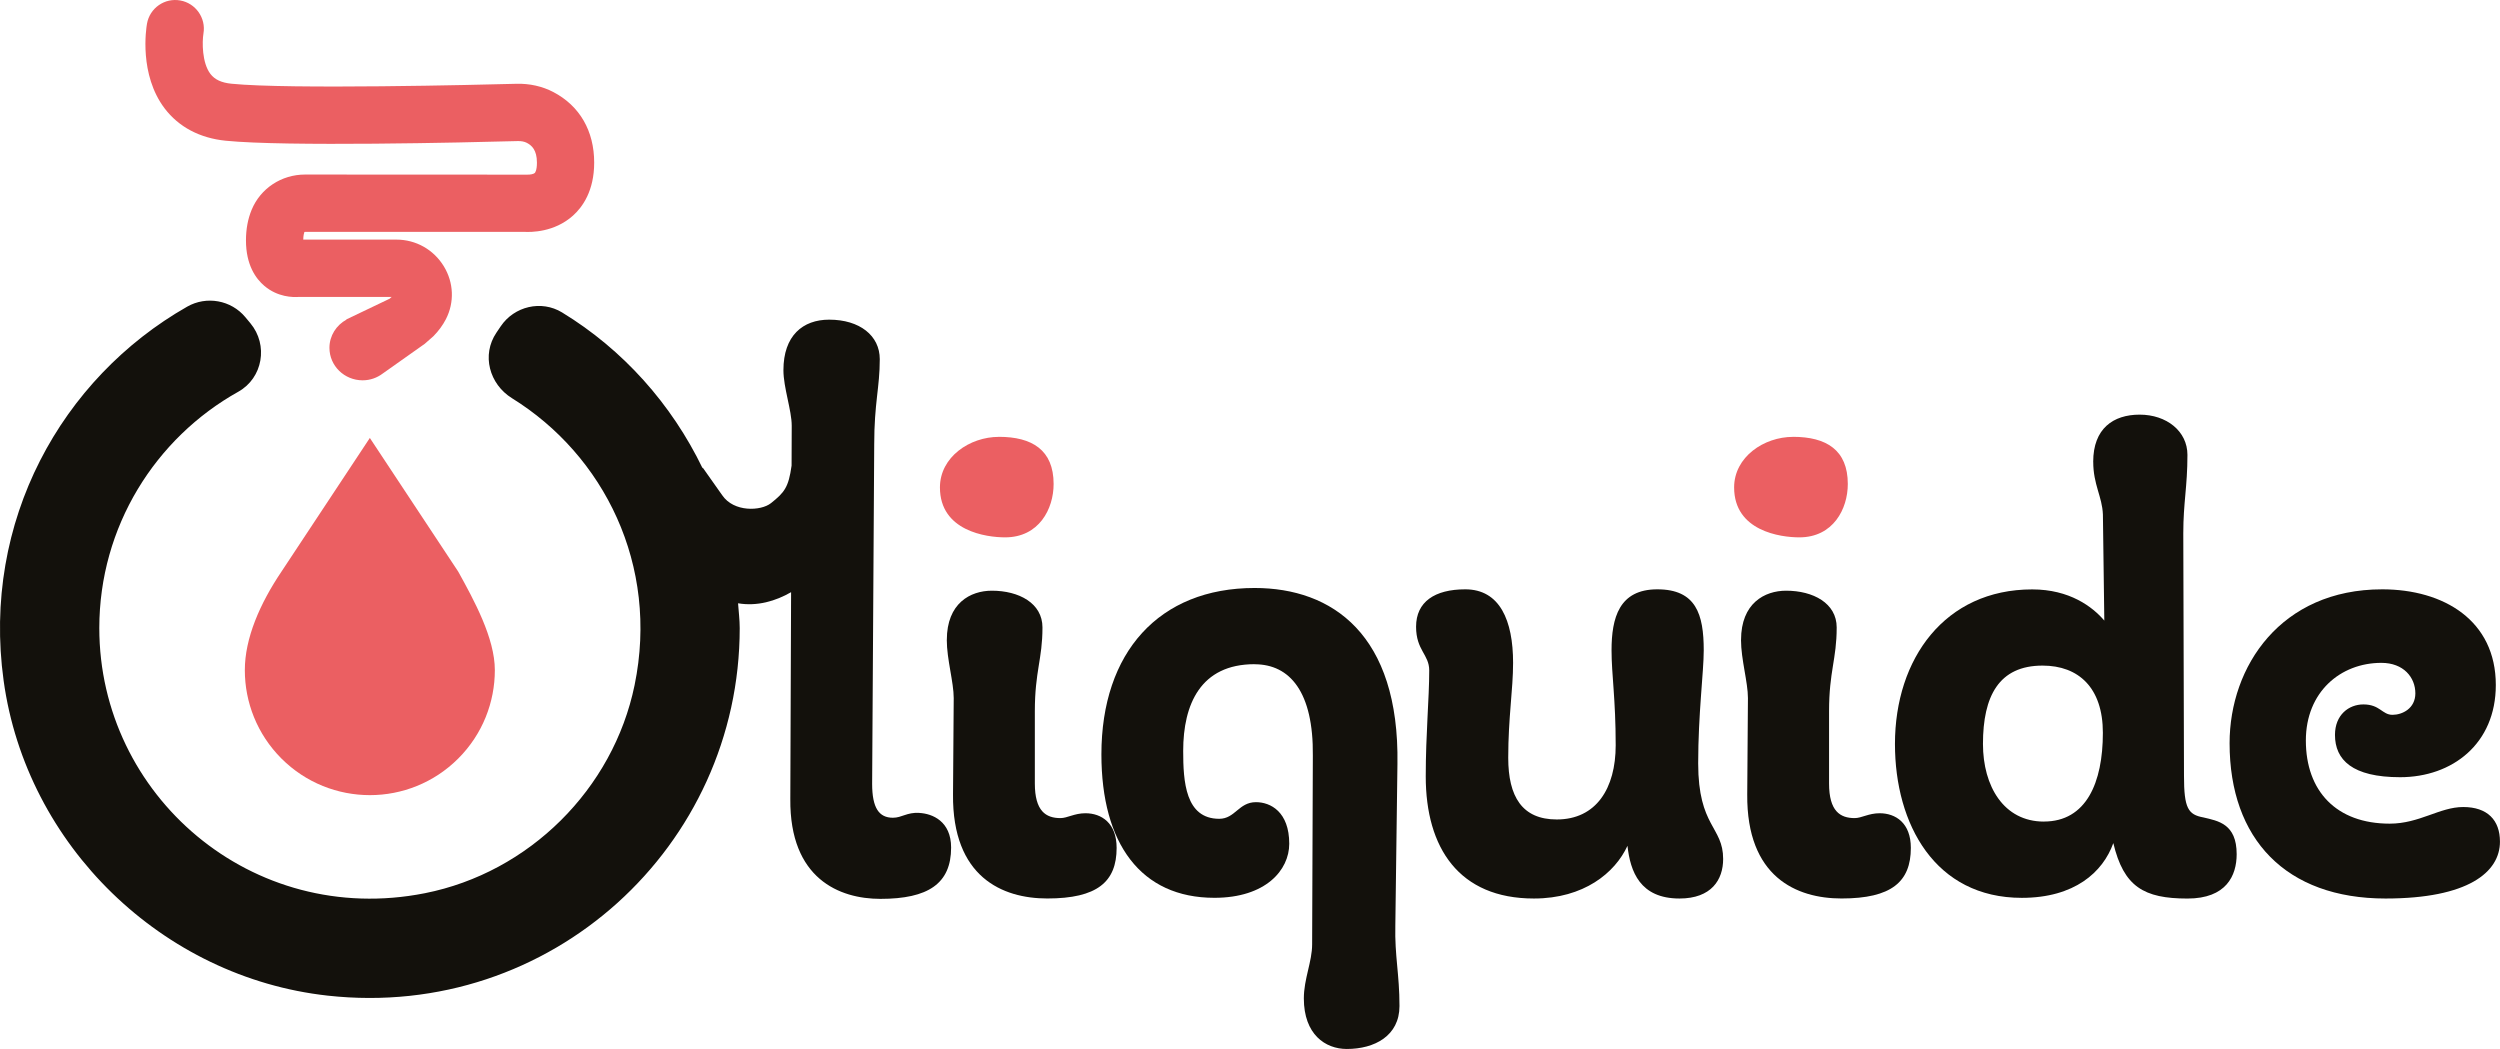
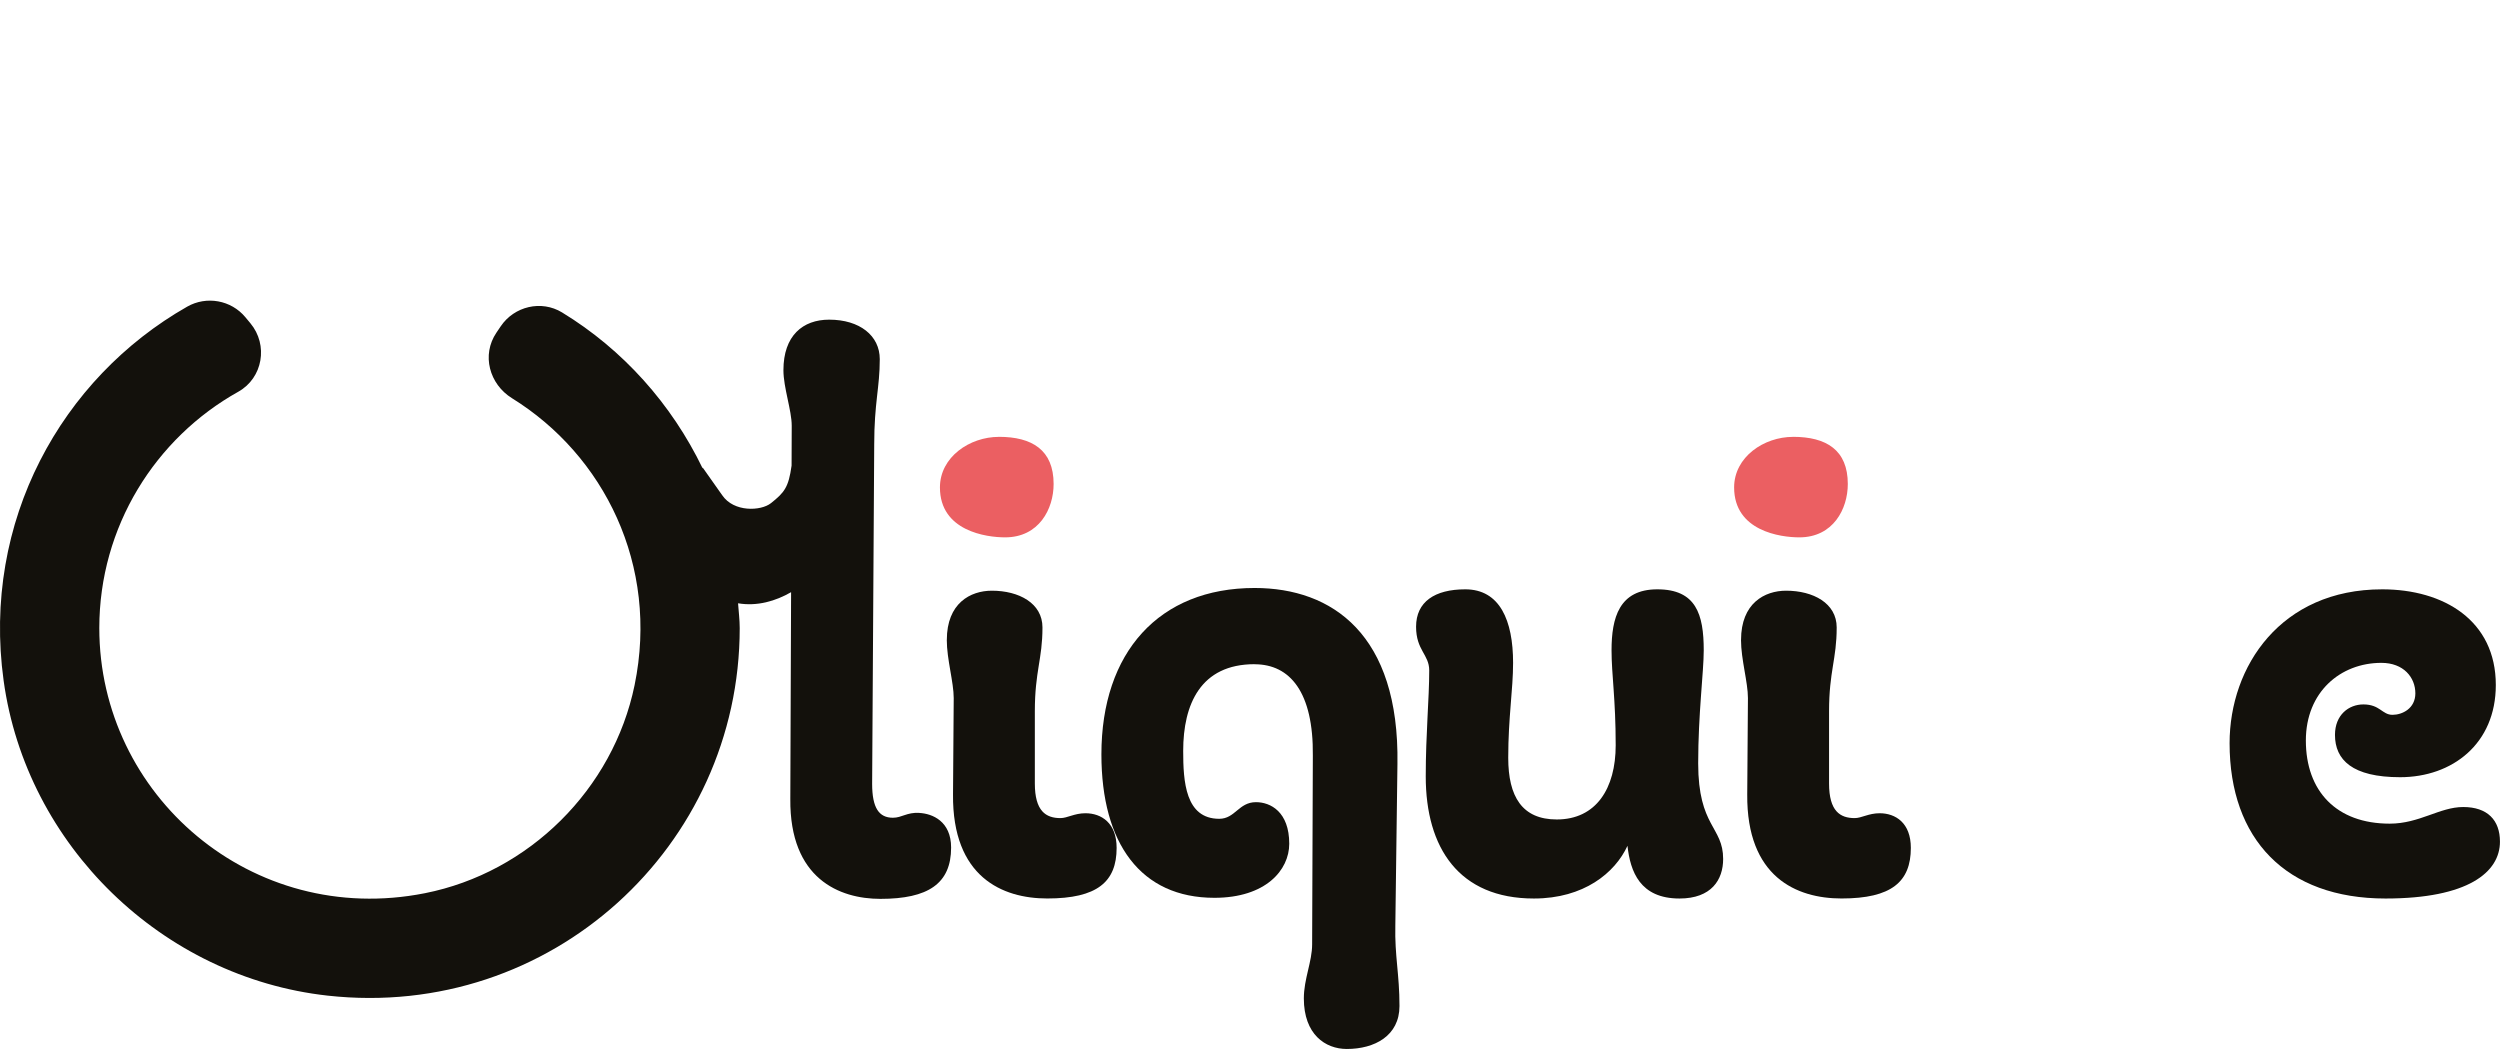
<svg xmlns="http://www.w3.org/2000/svg" id="Calque_1" version="1.1" viewBox="0 0 71.098 29.83">
  <defs>
    <style>
      .st0 {
        fill: #eb5f62;
      }

      .st1 {
        fill: #13110c;
      }
    </style>
  </defs>
-   <path class="st0" d="M8.004,16.257c-.61.906-1.042,1.892-1.041,2.803,0,.909.348,1.818,1.041,2.512,0,0,0,0,0,0,.695.694,1.605,1.041,2.516,1.041.909,0,1.819-.348,2.512-1.041,0,0,0,0,0,0,.694-.694,1.041-1.604,1.041-2.514s-.592-1.989-1.041-2.801l-2.514-3.802-2.514,3.802Z" />
-   <path class="st0" d="M15.739,2.619h0c-.315-.165-.679-.247-1.056-.236-1.066.028-6.465.162-8.102-.002-.284-.029-.473-.117-.597-.279-.241-.315-.237-.911-.198-1.149.076-.441-.222-.863-.661-.94-.214-.038-.429.009-.608.133-.179.125-.299.313-.337.529-.025.145-.227,1.446.503,2.409.399.526.999.844,1.734.918,1.702.171,6.791.051,8.31.01.097-.003.188.015.255.05.134.07.288.198.288.563,0,.231-.056.289-.062.295-.036.033-.134.049-.215.047l-6.318-.003c-.671,0-1.268.394-1.519,1.004-.107.258-.161.551-.161.869,0,.703.284,1.091.523,1.293.379.321.809.328.989.314h2.632c-.014.013-.031.028-.049.043-.003.003-.006.005-.009.008l-1.231.589.002.006c-.287.159-.483.456-.483.802,0,.511.423.924.944.924.216,0,.412-.073.571-.193h0s1.196-.846,1.196-.846l.245-.215c.149-.151.268-.314.356-.485.246-.478.224-1.04-.059-1.504-.29-.475-.794-.759-1.349-.759h-2.649c.002-.116.021-.185.032-.216.002-.001.008-.005.018-.005h6.224c.206.013.866.013,1.394-.458.277-.247.606-.71.606-1.511,0-.901-.412-1.614-1.161-2.006Z" />
  <g>
    <path class="st1" d="M26.927,18.199c0-1.045.67-1.4,1.281-1.4.769,0,1.439.355,1.439,1.045,0,.907-.217,1.242-.217,2.386v2.051c0,.788.315.985.729.985.197,0,.395-.138.71-.138.454,0,.887.275.887.985,0,.966-.552,1.439-1.972,1.439-1.281,0-2.701-.611-2.681-2.957l.02-2.741c0-.453-.197-1.104-.197-1.655Z" />
    <path class="st1" d="M35.679,18.889c-1.538,0-2.03,1.144-2.03,2.465,0,.867.059,1.932,1.025,1.932.454,0,.552-.473,1.045-.473.414,0,.946.275.946,1.183,0,.749-.67,1.537-2.129,1.537-2.089,0-3.213-1.537-3.213-4.08,0-2.898,1.636-4.731,4.357-4.731,2.208,0,4.12,1.32,4.062,5.007l-.06,4.594c-.02.867.118,1.38.118,2.287,0,.848-.709,1.222-1.498,1.222-.611,0-1.222-.414-1.222-1.438,0-.553.236-1.045.236-1.538l.02-5.362c.02-1.813-.651-2.603-1.656-2.603Z" />
    <path class="st1" d="M45.949,21.195c0-1.32-.118-2.011-.118-2.7,0-.927.217-1.735,1.301-1.735,1.104,0,1.321.71,1.321,1.735,0,.61-.158,1.813-.158,3.213,0,1.813.71,1.794.71,2.721,0,.592-.335,1.124-1.242,1.124-1.124,0-1.399-.77-1.479-1.499-.354.77-1.242,1.499-2.661,1.499-2.13,0-3.076-1.439-3.076-3.47,0-1.223.099-2.208.099-3.017,0-.453-.374-.571-.374-1.242,0-.71.532-1.064,1.399-1.064.985,0,1.36.887,1.36,2.09,0,.769-.138,1.558-.138,2.701,0,1.104.394,1.754,1.38,1.754,1.124,0,1.676-.887,1.676-2.109Z" />
    <path class="st1" d="M49.514,18.199c0-1.045.671-1.4,1.282-1.4.769,0,1.438.355,1.438,1.045,0,.907-.217,1.242-.217,2.386v2.051c0,.788.315.985.729.985.197,0,.395-.138.71-.138.453,0,.887.275.887.985,0,.966-.552,1.439-1.971,1.439-1.282,0-2.701-.611-2.682-2.957l.02-2.741c0-.453-.197-1.104-.197-1.655Z" />
-     <path class="st1" d="M59.529,13.133c0-.946.571-1.341,1.32-1.341.769,0,1.36.473,1.36,1.144,0,.906-.118,1.36-.118,2.228l.02,6.899c0,.927.118,1.104.552,1.184.414.099.946.177.946,1.045,0,.61-.295,1.262-1.399,1.262-1.242,0-1.813-.336-2.109-1.577-.296.828-1.104,1.557-2.603,1.557-2.464,0-3.607-2.089-3.607-4.376,0-2.425,1.419-4.396,3.903-4.396,1.064,0,1.715.493,2.051.887l-.04-3.016c-.02-.513-.275-.848-.275-1.498ZM58.128,23.364c1.203,0,1.676-1.104,1.676-2.523,0-1.281-.689-1.912-1.715-1.912-1.242,0-1.695.867-1.695,2.228,0,1.202.591,2.208,1.734,2.208Z" />
    <path class="st1" d="M67.746,16.76c1.755,0,3.233.887,3.233,2.721,0,1.676-1.242,2.622-2.721,2.622-1.36,0-1.853-.493-1.853-1.203,0-.571.394-.867.808-.867.474,0,.532.296.828.296.276,0,.65-.178.65-.611,0-.453-.335-.867-.966-.867-1.163,0-2.148.828-2.148,2.208,0,1.439.867,2.365,2.385,2.365.848,0,1.42-.473,2.09-.473.69,0,1.045.374,1.045.985,0,.868-.906,1.617-3.253,1.617-2.839,0-4.436-1.695-4.436-4.416,0-2.188,1.459-4.377,4.337-4.377Z" />
  </g>
  <path class="st1" d="M26.143,23.118c-.355-.02-.493.138-.749.138-.394,0-.591-.275-.591-.966l.059-9.65c0-1.184.158-1.617.158-2.425,0-.671-.572-1.124-1.439-1.124-.749,0-1.301.453-1.301,1.438,0,.493.236,1.144.236,1.578l-.004,1.135c-.086.618-.203.764-.59,1.07-.28.221-1.052.263-1.385-.231l-.554-.785c0,.006,0,.018,0,.025-.885-1.834-2.269-3.382-3.999-4.436-.588-.358-1.359-.176-1.744.395l-.123.182c-.426.631-.203,1.462.444,1.863,2.611,1.617,4.189,4.746,3.486,8.161-.609,2.957-3.001,5.329-5.963,5.916-4.925.976-9.26-2.785-9.26-7.54,0-2.885,1.596-5.405,3.952-6.721.701-.392.859-1.331.345-1.948l-.144-.173c-.405-.486-1.104-.612-1.654-.299C1.747,10.758-.521,14.825.103,19.356c.645,4.687,4.513,8.439,9.216,8.959,6.346.702,11.718-4.248,11.718-10.452,0-.239-.031-.471-.047-.706.545.092,1.072-.064,1.508-.316l-.022,5.883c-.02,2.268,1.399,2.839,2.562,2.839,1.36,0,2.011-.434,2.011-1.459,0-.749-.532-.966-.907-.985Z" />
  <path class="st0" d="M28.406,12.423c.946,0,1.558.374,1.558,1.341,0,.709-.414,1.518-1.38,1.518-.532,0-1.853-.178-1.853-1.42,0-.867.848-1.438,1.676-1.438Z" />
  <path class="st0" d="M50.992,12.423c.947,0,1.558.374,1.558,1.341,0,.709-.414,1.518-1.38,1.518-.532,0-1.853-.178-1.853-1.42,0-.867.848-1.438,1.675-1.438Z" />
</svg>